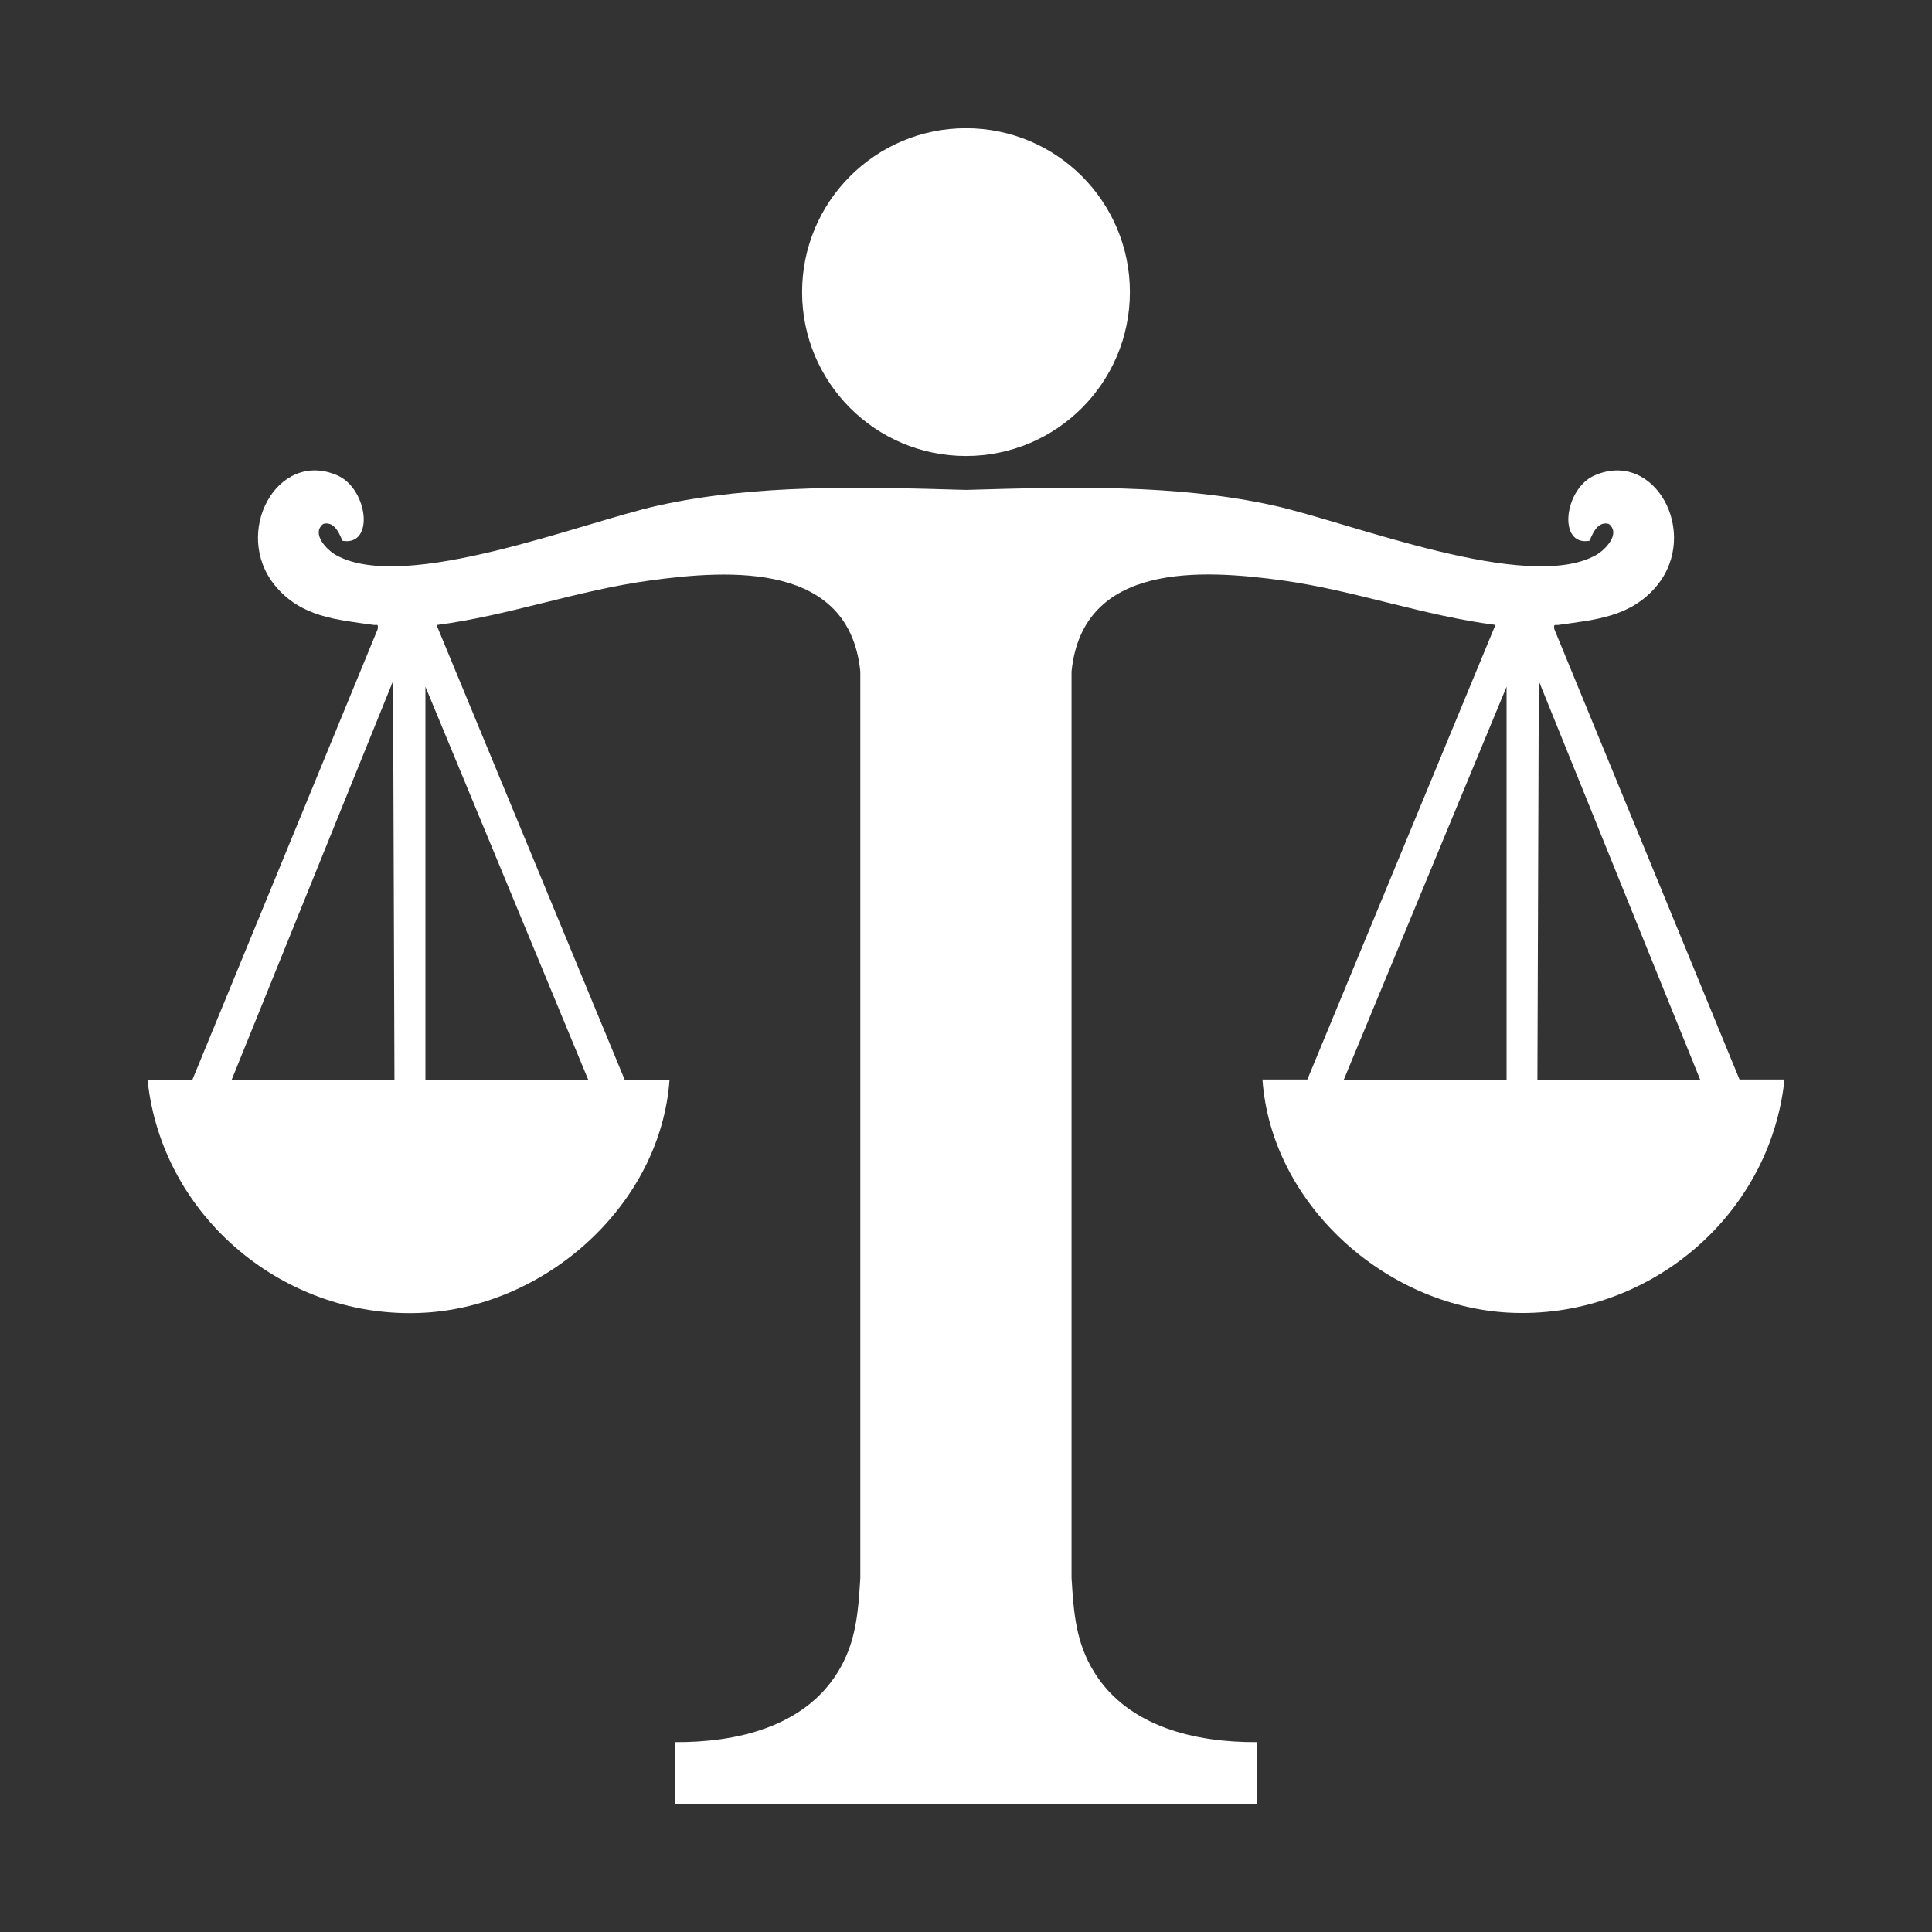
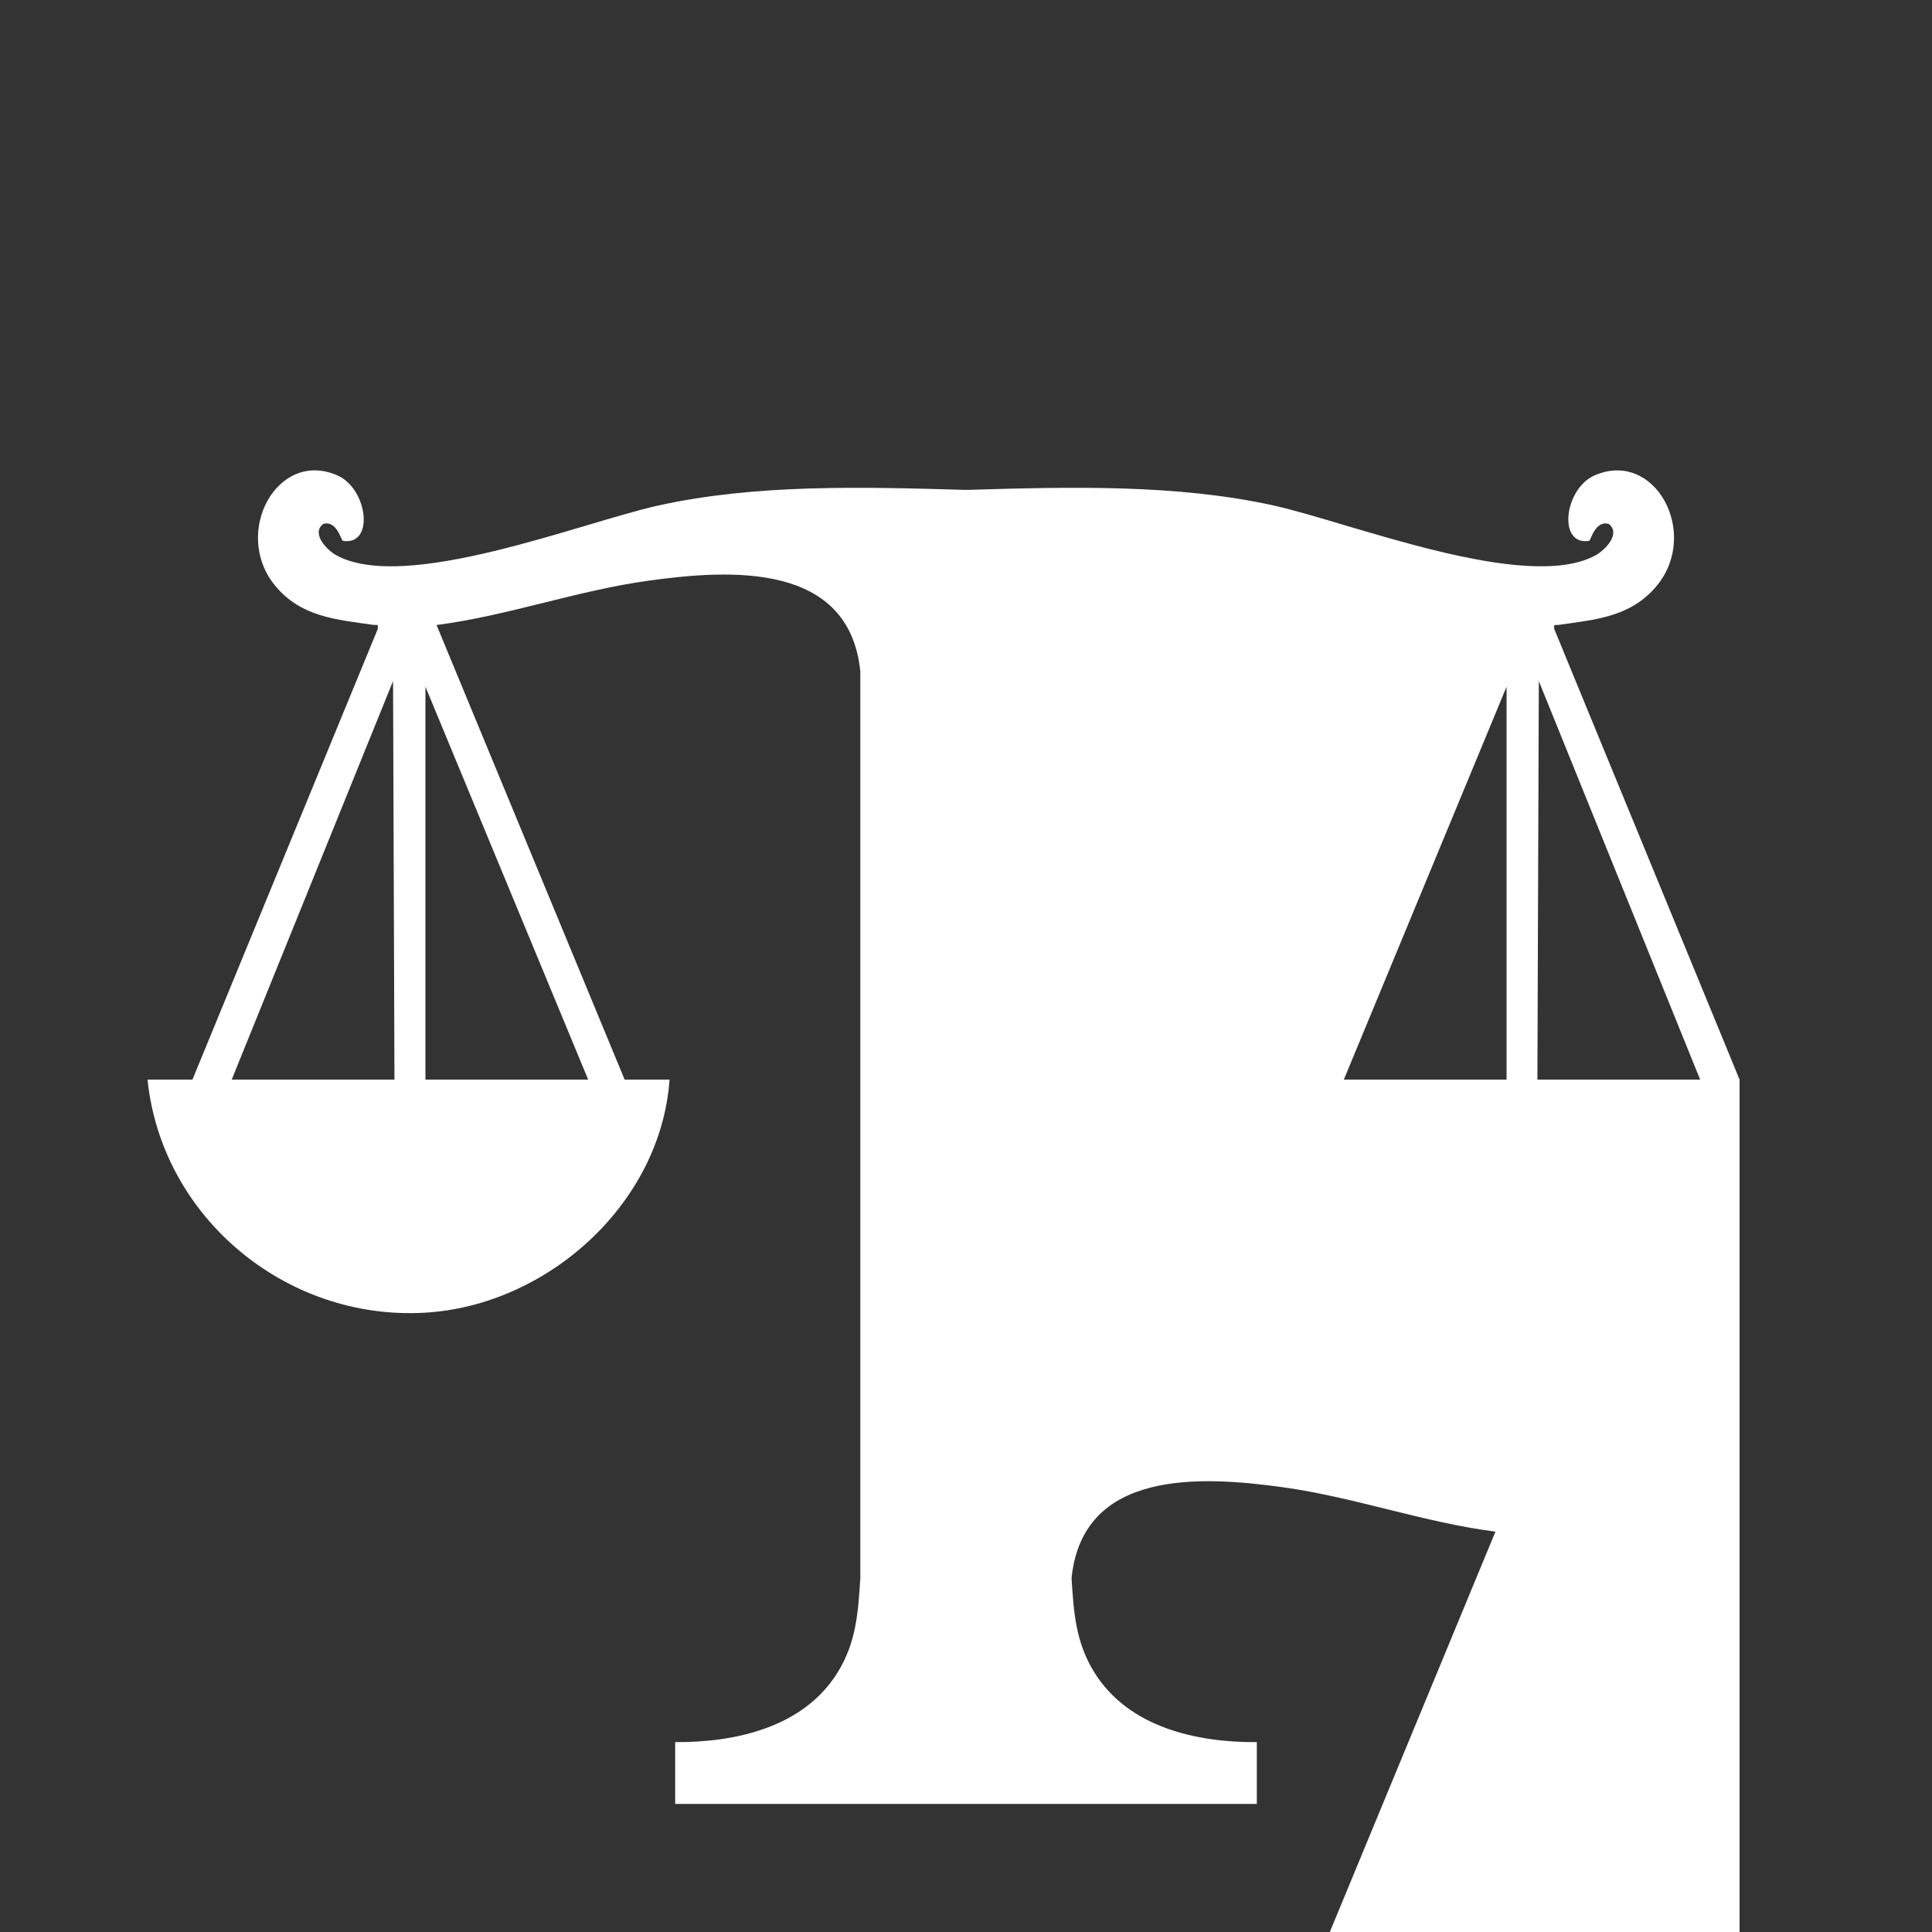
<svg xmlns="http://www.w3.org/2000/svg" id="Capa_1" data-name="Capa 1" viewBox="0 0 151 151">
  <rect x="0" y="0" width="151" height="151" fill="#333333" stroke="none" />
  <defs>
    <style>
      .cls-1 {
        fill: #fff;
      }
    </style>
  </defs>
-   <path class="cls-1" d="M135.96,84.38l-14.48-35.21c-.05-.46.03-.28.33-.33,2.88-.41,5.66-.61,7.69-3.07,3.38-4.11-.16-10.68-4.88-8.61-2.37,1.04-2.9,5.52-.41,5.11.11-.02.47-1.63,1.53-1.32.95.74-.25,2.02-1.03,2.45-5.4,2.96-19.13-2.55-25.16-3.89-7.6-1.68-15.86-1.46-24.05-1.22-8.19-.24-16.45-.46-24.05,1.22-6.03,1.34-19.76,6.85-25.16,3.89-.77-.42-1.98-1.71-1.03-2.45,1.06-.31,1.42,1.3,1.53,1.32,2.5.41,1.96-4.06-.41-5.11-4.72-2.08-8.26,4.5-4.88,8.61,2.02,2.46,4.81,2.66,7.69,3.07.3.04.38-.13.33.33l-14.48,35.21h-3.51c1.11,10.77,10.82,18.82,21.62,18.22,9.6-.53,18.49-8.49,19.18-18.22h-3.51l-14.7-35.53c5.61-.73,10.99-2.7,16.6-3.47,6.42-.89,15.66-1.43,16.52,7.1v70.86c-.17,2.7-.32,5.04-1.79,7.4-2.66,4.26-7.94,5.45-12.68,5.42v4.83h45.46v-4.83c-4.74.03-10.01-1.16-12.68-5.42-1.48-2.36-1.63-4.7-1.8-7.4V52.47c.87-8.52,10.11-7.99,16.53-7.1,5.6.78,10.99,2.75,16.6,3.47l-14.7,35.53h-3.51c.69,9.73,9.58,17.68,19.18,18.22,10.8.6,20.5-7.45,21.62-18.22h-3.51ZM18.11,84.38l12.61-31.15.11,31.15h-12.72ZM45.97,84.38h-12.72v-30.71l12.72,30.71ZM117.75,84.38h-12.72l12.72-30.71v30.71ZM120.16,84.38l.11-31.15,12.61,31.15h-12.72Z" />
-   <circle class="cls-1" cx="75.5" cy="22.83" r="12.81" />
+   <path class="cls-1" d="M135.96,84.38l-14.48-35.21c-.05-.46.03-.28.33-.33,2.88-.41,5.66-.61,7.69-3.07,3.38-4.11-.16-10.68-4.88-8.61-2.37,1.04-2.9,5.52-.41,5.11.11-.02.47-1.63,1.53-1.32.95.74-.25,2.02-1.03,2.45-5.4,2.96-19.13-2.55-25.16-3.89-7.6-1.68-15.86-1.46-24.05-1.22-8.19-.24-16.45-.46-24.05,1.22-6.03,1.34-19.76,6.85-25.16,3.89-.77-.42-1.98-1.71-1.03-2.45,1.06-.31,1.42,1.3,1.53,1.32,2.5.41,1.96-4.06-.41-5.11-4.72-2.08-8.26,4.5-4.88,8.61,2.02,2.46,4.81,2.66,7.69,3.07.3.04.38-.13.33.33l-14.48,35.21h-3.51c1.11,10.77,10.82,18.82,21.62,18.22,9.6-.53,18.49-8.49,19.18-18.22h-3.51l-14.7-35.53c5.61-.73,10.99-2.7,16.6-3.47,6.42-.89,15.66-1.43,16.52,7.1v70.86c-.17,2.7-.32,5.04-1.79,7.4-2.66,4.26-7.94,5.45-12.68,5.42v4.83h45.46v-4.83c-4.74.03-10.01-1.16-12.68-5.42-1.48-2.36-1.63-4.7-1.8-7.4c.87-8.52,10.11-7.99,16.53-7.1,5.6.78,10.99,2.75,16.6,3.47l-14.7,35.53h-3.51c.69,9.73,9.58,17.68,19.18,18.22,10.8.6,20.5-7.45,21.62-18.22h-3.51ZM18.11,84.38l12.61-31.15.11,31.15h-12.72ZM45.97,84.38h-12.72v-30.71l12.72,30.71ZM117.75,84.38h-12.72l12.72-30.71v30.71ZM120.16,84.38l.11-31.15,12.61,31.15h-12.72Z" />
</svg>